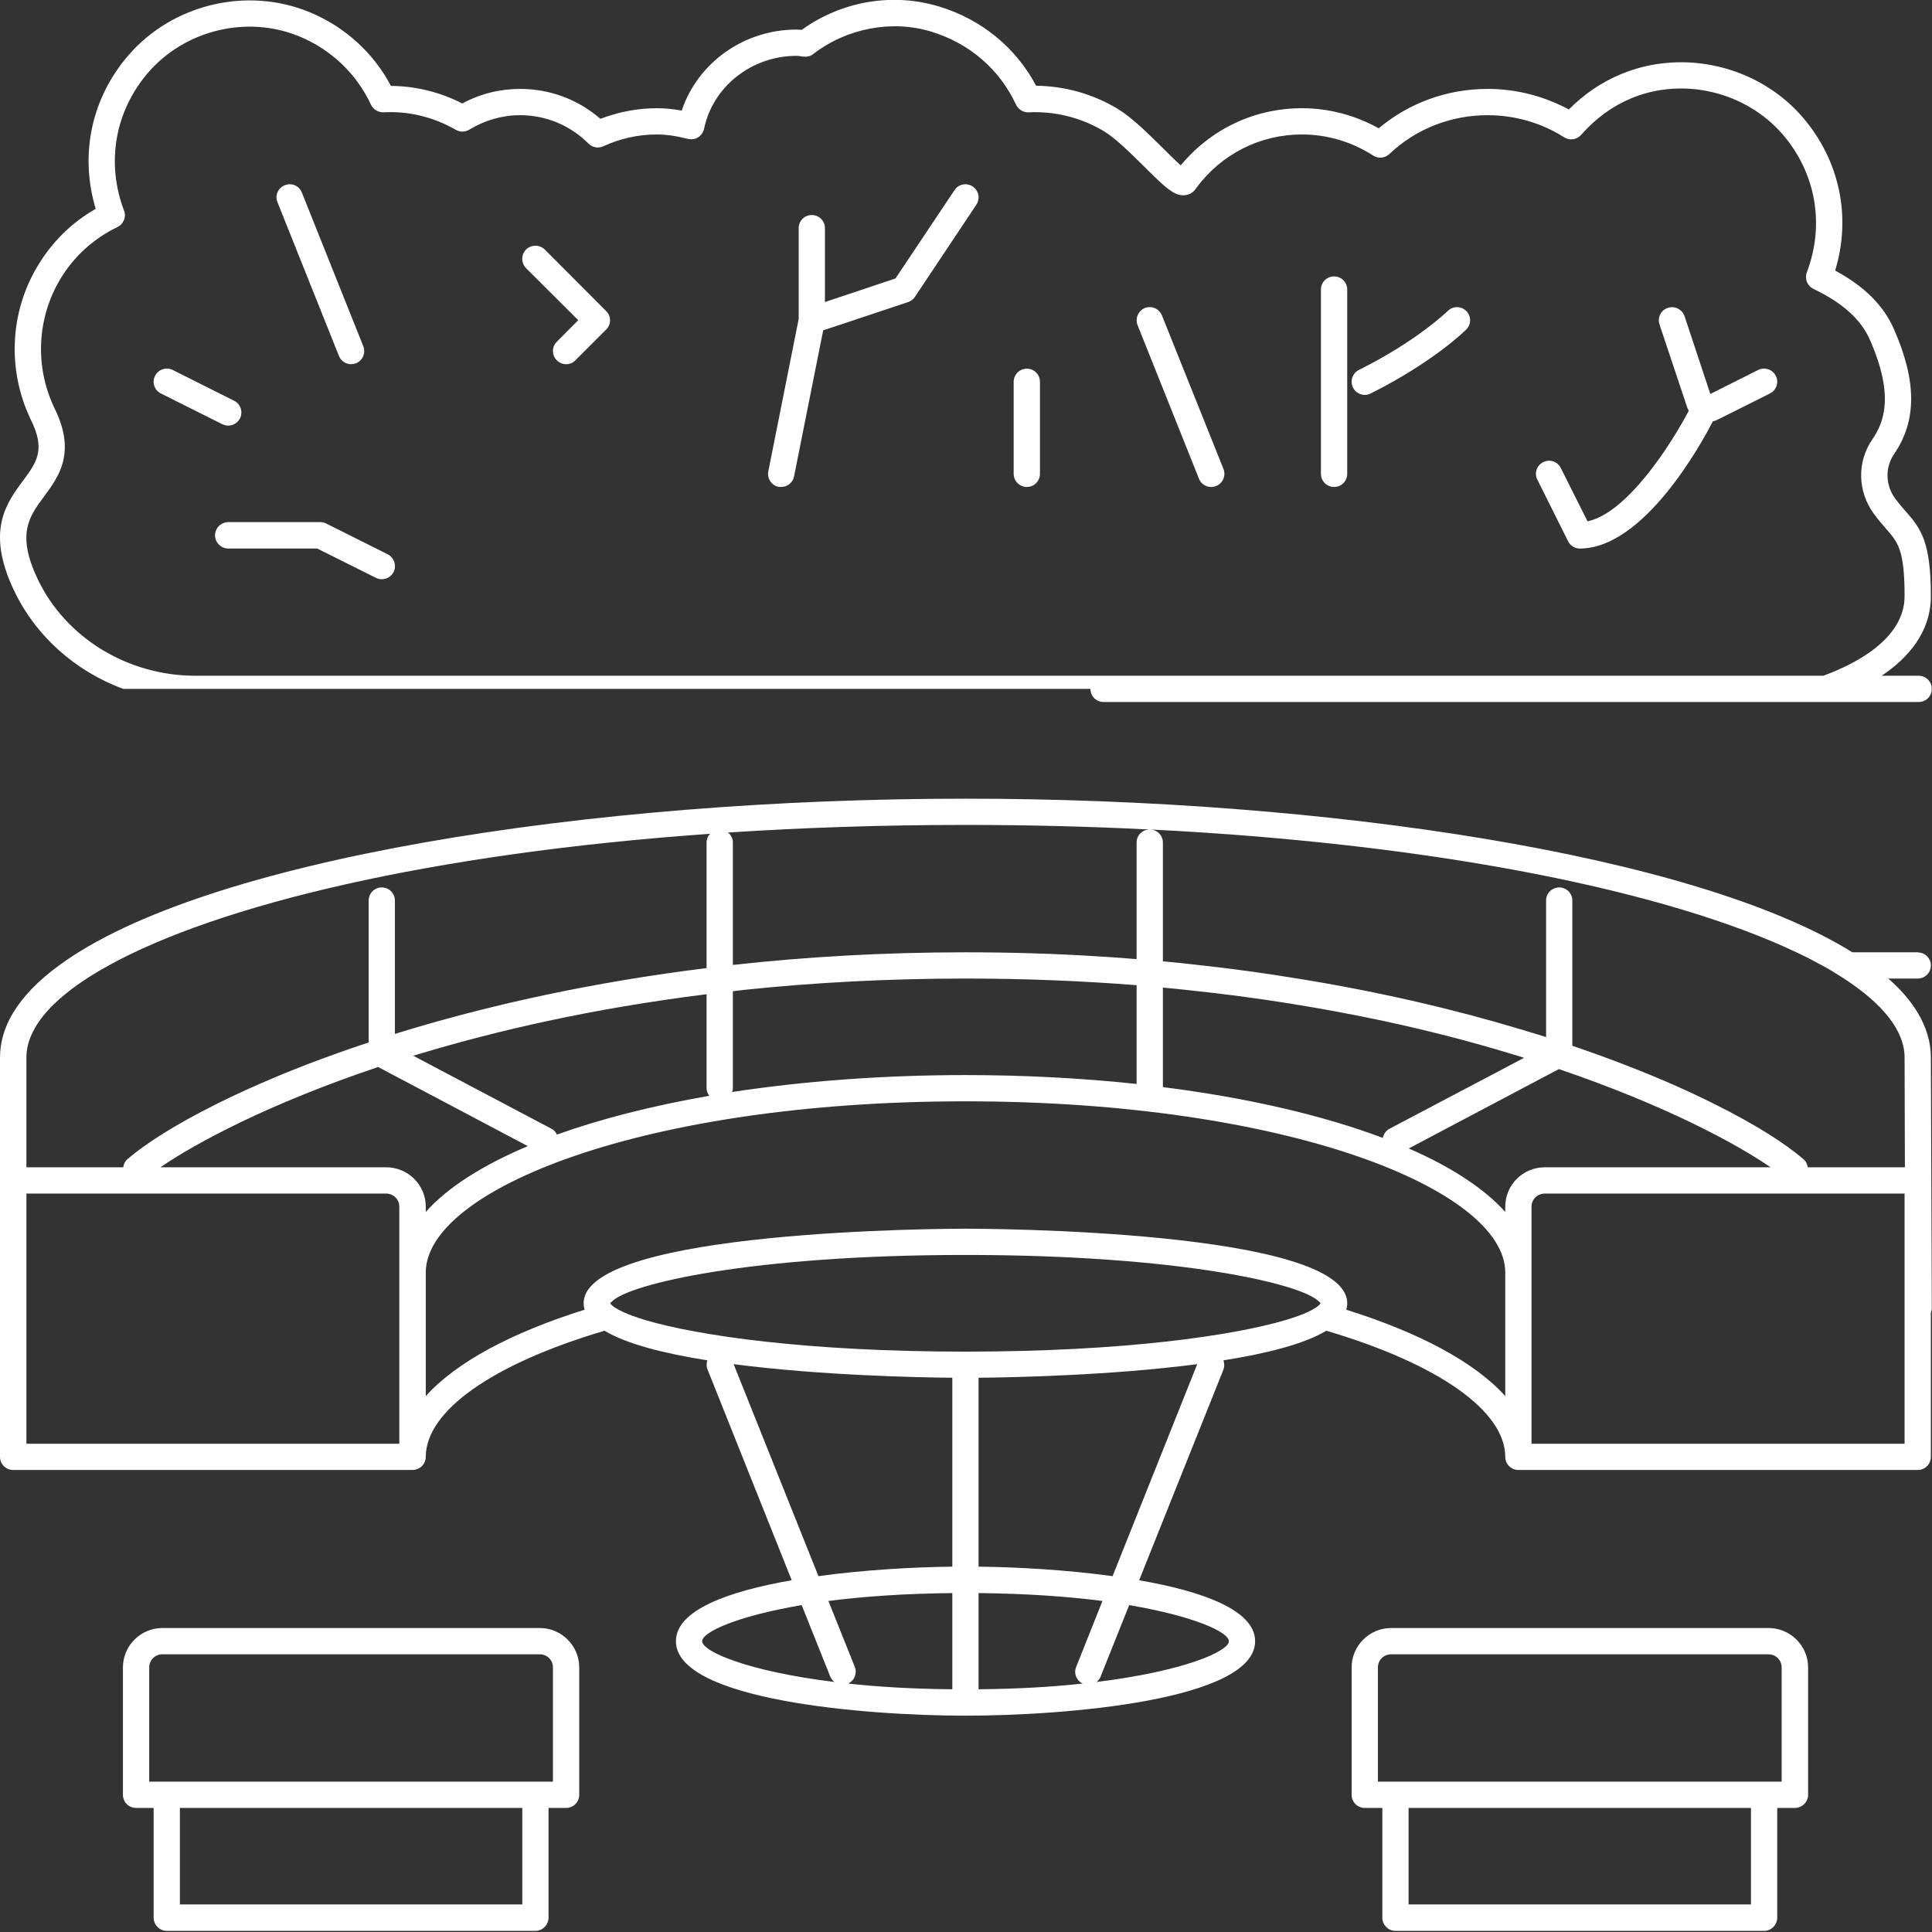
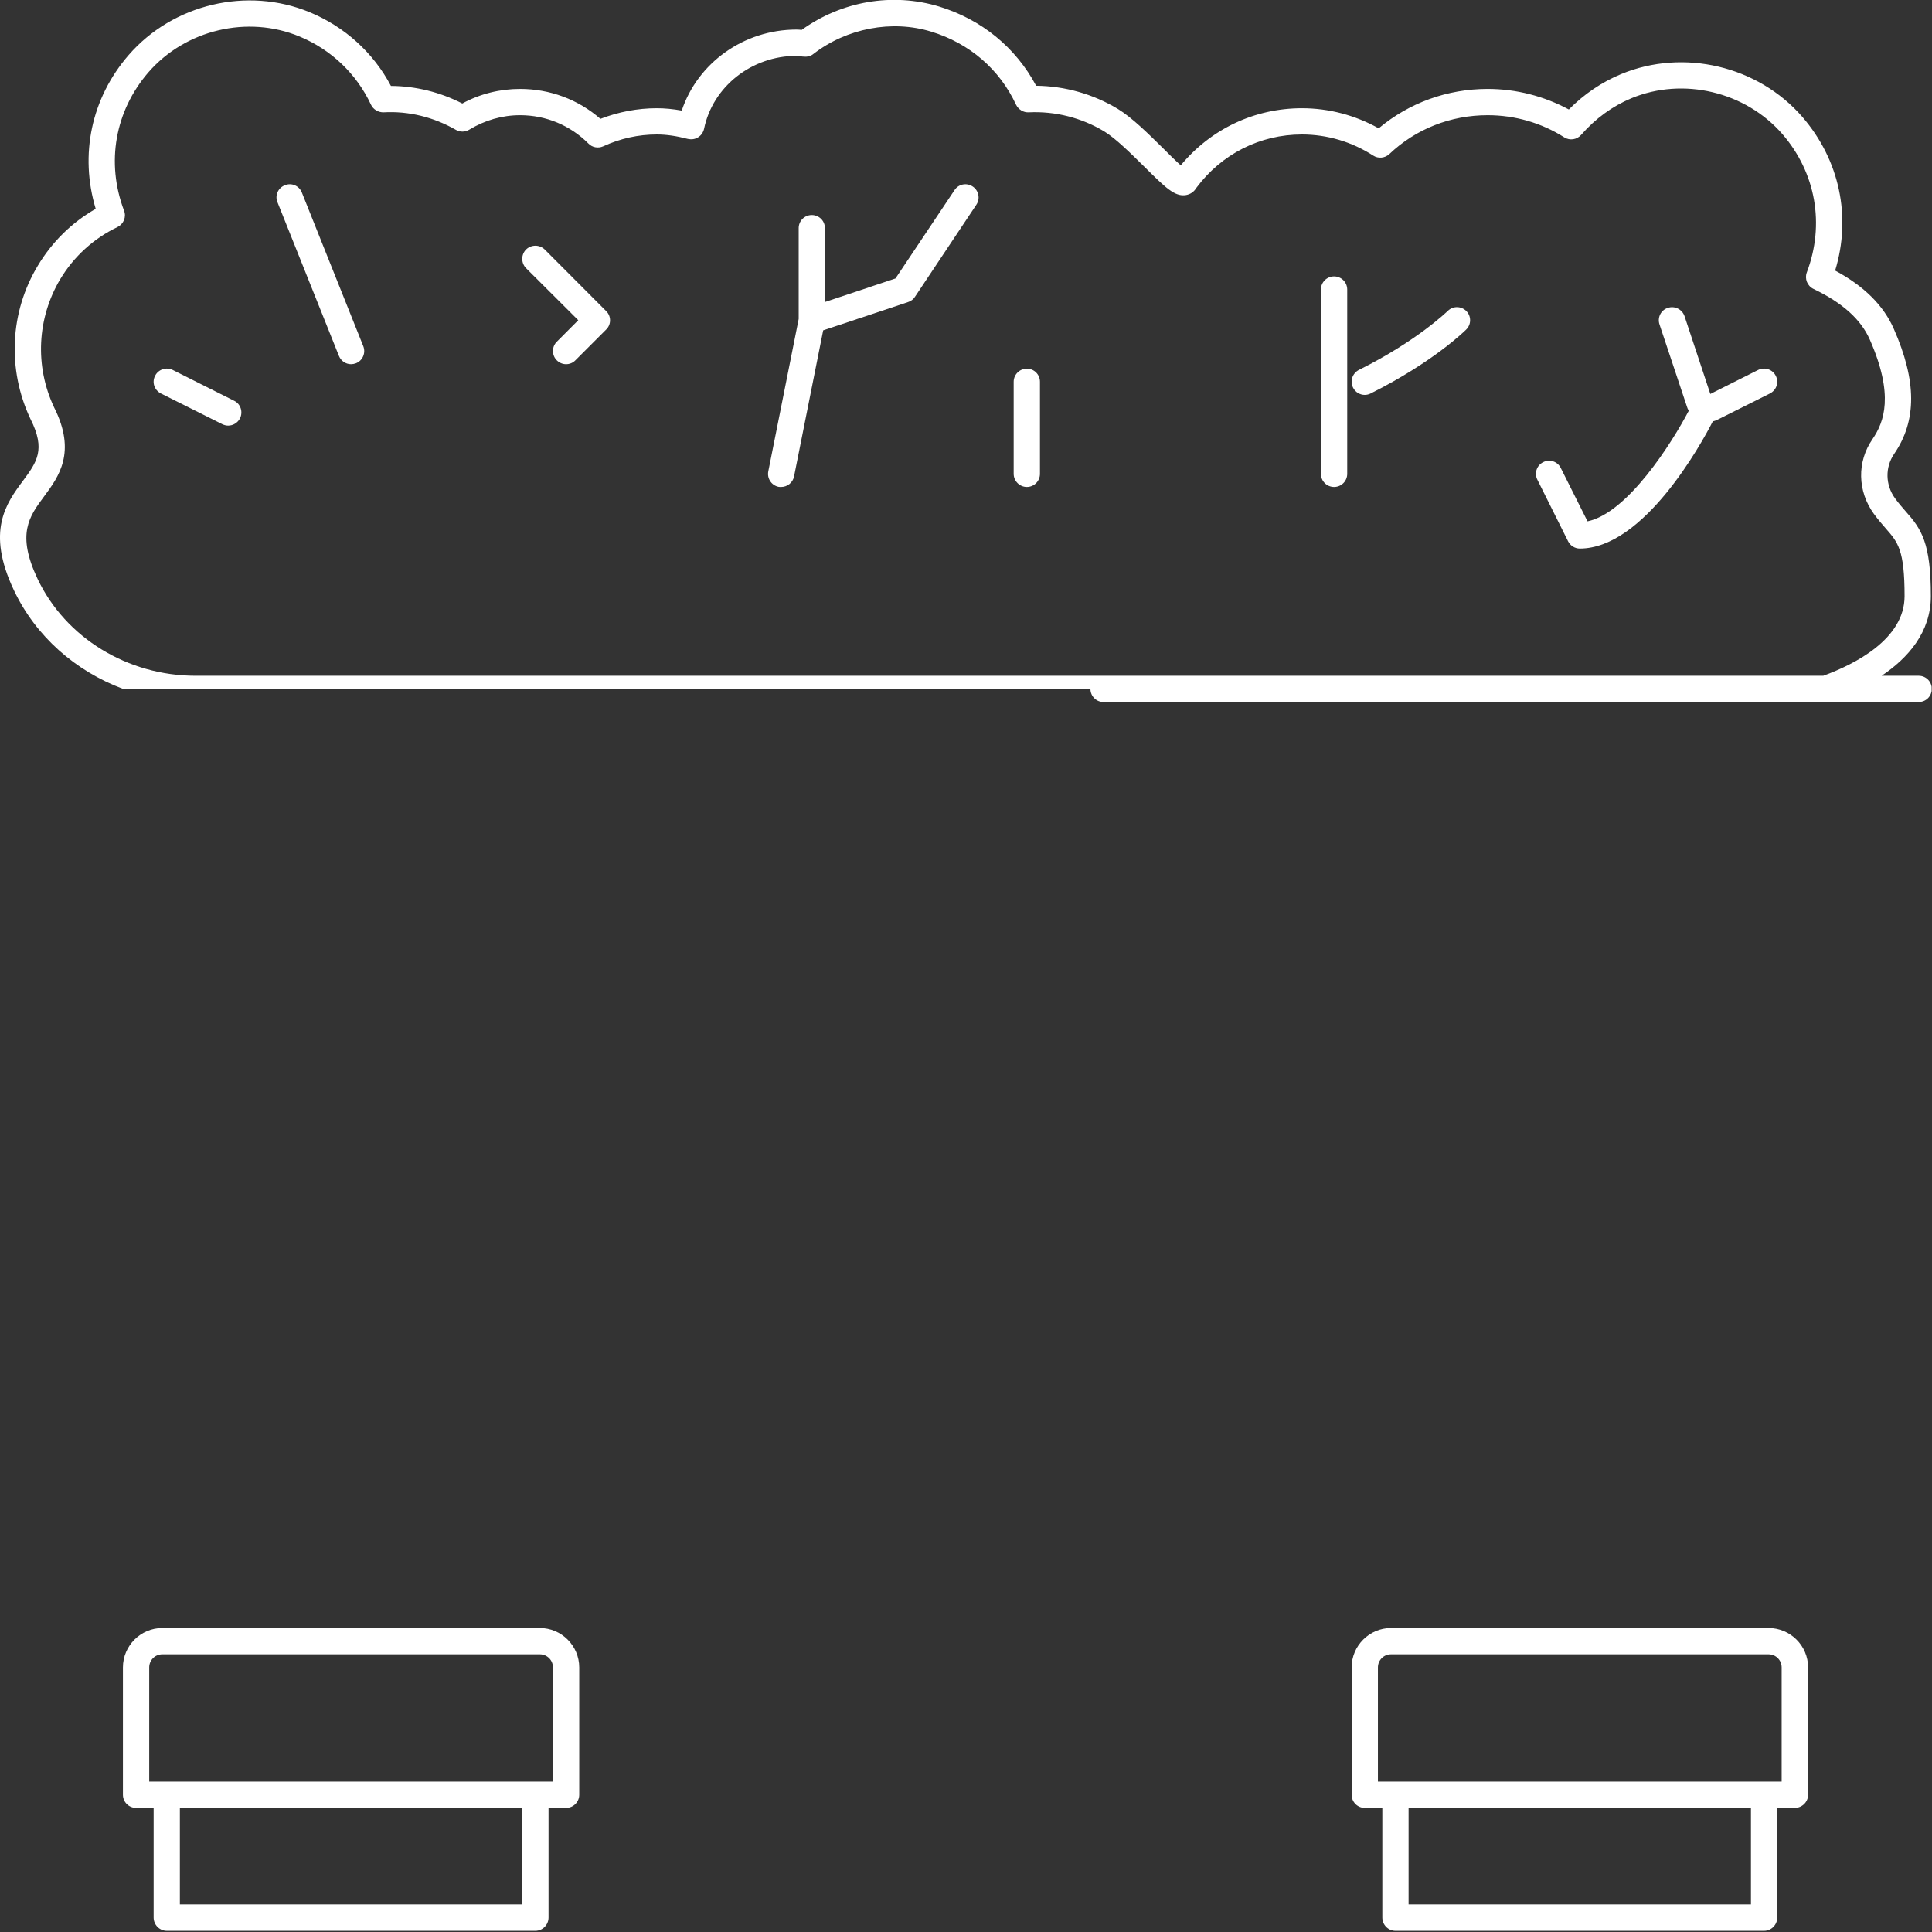
<svg xmlns="http://www.w3.org/2000/svg" fill="#000000" height="47.7" preserveAspectRatio="xMidYMid meet" version="1" viewBox="0.0 0.0 47.7 47.7" width="47.7" zoomAndPan="magnify">
  <rect x="0.0" y="0.0" width="47.7" height="47.7" fill="#333333" stroke="none" />
  <defs>
    <clipPath id="a">
-       <path d="M 0 0 L 47.691 0 L 47.691 18 L 0 18 Z M 0 0" />
+       <path d="M 0 0 L 47.691 0 L 47.691 18 L 0 18 Z " />
    </clipPath>
    <clipPath id="b">
      <path d="M 3 40 L 15 40 L 15 47.672 L 3 47.672 Z M 3 40" />
    </clipPath>
    <clipPath id="c">
      <path d="M 33 40 L 45 40 L 45 47.672 L 33 47.672 Z M 33 40" />
    </clipPath>
    <clipPath id="d">
      <path d="M 0 19 L 47.691 19 L 47.691 43 L 0 43 Z M 0 19" />
    </clipPath>
  </defs>
  <g>
    <g id="change1_3">
      <path d="M 32.938 12.023 C 33.117 12.023 33.262 11.879 33.262 11.699 L 33.262 7.148 C 33.262 6.969 33.117 6.824 32.938 6.824 C 32.758 6.824 32.613 6.969 32.613 7.148 L 32.613 11.699 C 32.613 11.879 32.758 12.023 32.938 12.023" fill="#ffffff" />
    </g>
    <g id="change1_4">
-       <path d="M 29.902 12.023 C 29.945 12.023 29.984 12.016 30.023 12 C 30.191 11.934 30.273 11.746 30.207 11.578 L 28.688 7.789 C 28.621 7.621 28.434 7.539 28.266 7.605 C 28.102 7.672 28.02 7.863 28.086 8.027 L 29.602 11.82 C 29.652 11.949 29.773 12.023 29.902 12.023" fill="#ffffff" />
-     </g>
+       </g>
    <g id="change1_5">
      <path d="M 33.695 9.75 C 33.746 9.75 33.793 9.738 33.84 9.715 C 35.387 8.941 36.168 8.168 36.199 8.137 C 36.328 8.012 36.328 7.805 36.203 7.68 C 36.074 7.551 35.867 7.551 35.742 7.68 C 35.734 7.684 34.996 8.414 33.551 9.133 C 33.391 9.215 33.324 9.41 33.406 9.57 C 33.461 9.684 33.578 9.75 33.695 9.75" fill="#ffffff" />
    </g>
    <g id="change1_6">
      <path d="M 19.223 12.02 C 19.242 12.023 19.266 12.023 19.285 12.023 C 19.438 12.023 19.574 11.918 19.605 11.762 L 20.324 8.156 L 22.422 7.457 C 22.492 7.434 22.551 7.391 22.59 7.328 L 24.105 5.055 C 24.207 4.906 24.164 4.703 24.016 4.605 C 23.867 4.504 23.664 4.543 23.566 4.695 L 22.109 6.875 L 20.367 7.457 L 20.367 5.633 C 20.367 5.453 20.223 5.309 20.043 5.309 C 19.863 5.309 19.719 5.453 19.719 5.633 L 19.719 7.875 L 18.969 11.637 C 18.934 11.812 19.047 11.984 19.223 12.02" fill="#ffffff" />
    </g>
    <g id="change1_7">
      <path d="M 8.668 8.992 C 8.707 8.992 8.75 8.984 8.789 8.969 C 8.957 8.902 9.035 8.711 8.969 8.547 L 7.453 4.754 C 7.387 4.586 7.199 4.504 7.031 4.574 C 6.863 4.641 6.781 4.828 6.852 4.996 L 8.367 8.785 C 8.418 8.914 8.539 8.992 8.668 8.992" fill="#ffffff" />
    </g>
    <g id="change1_8">
      <path d="M 5.488 10.473 C 5.535 10.496 5.586 10.508 5.633 10.508 C 5.754 10.508 5.867 10.441 5.926 10.328 C 6.004 10.168 5.941 9.973 5.781 9.895 L 4.262 9.133 C 4.102 9.055 3.906 9.121 3.828 9.281 C 3.746 9.441 3.812 9.633 3.973 9.715 L 5.488 10.473" fill="#ffffff" />
    </g>
    <g id="change1_9">
      <path d="M 14.277 7.906 L 13.746 8.438 C 13.621 8.562 13.621 8.77 13.746 8.895 C 13.812 8.961 13.895 8.992 13.977 8.992 C 14.059 8.992 14.145 8.961 14.207 8.895 L 14.965 8.137 C 15.094 8.012 15.094 7.805 14.965 7.68 L 13.449 6.16 C 13.32 6.035 13.117 6.035 12.988 6.16 C 12.863 6.289 12.863 6.492 12.988 6.621 L 14.277 7.906" fill="#ffffff" />
    </g>
    <g clip-path="url(#a)" id="change1_2">
      <path d="M 1.09 12.254 C 1.449 11.77 1.895 11.168 1.336 10.059 C 0.855 9.039 0.914 7.855 1.488 6.891 C 1.824 6.332 2.312 5.887 2.902 5.605 C 3.051 5.531 3.125 5.355 3.062 5.199 C 2.613 4.012 2.84 2.738 3.664 1.785 C 4.578 0.734 6.113 0.367 7.398 0.902 C 8.18 1.227 8.805 1.824 9.16 2.586 C 9.215 2.703 9.344 2.777 9.469 2.773 C 10.09 2.738 10.707 2.891 11.258 3.207 C 11.359 3.266 11.488 3.262 11.59 3.199 C 11.969 2.969 12.398 2.844 12.84 2.844 C 13.48 2.844 14.078 3.094 14.527 3.543 C 14.621 3.641 14.766 3.668 14.891 3.613 C 15.316 3.418 15.762 3.32 16.215 3.32 C 16.449 3.32 16.695 3.355 16.984 3.43 C 17.07 3.449 17.16 3.438 17.234 3.391 C 17.312 3.344 17.363 3.266 17.383 3.18 C 17.598 2.137 18.559 1.379 19.664 1.379 C 19.699 1.379 19.727 1.383 19.758 1.387 C 19.793 1.395 19.824 1.398 19.859 1.398 C 19.938 1.406 20.02 1.383 20.082 1.332 C 20.906 0.695 22.023 0.484 22.992 0.781 C 23.938 1.07 24.68 1.711 25.086 2.586 C 25.145 2.703 25.266 2.781 25.398 2.773 C 26.055 2.742 26.703 2.906 27.266 3.246 C 27.551 3.422 27.922 3.789 28.25 4.113 C 28.77 4.629 29.004 4.863 29.281 4.816 C 29.391 4.797 29.48 4.734 29.535 4.641 C 30.16 3.801 31.109 3.32 32.145 3.32 C 32.766 3.32 33.375 3.5 33.902 3.84 C 34.027 3.922 34.191 3.906 34.301 3.805 C 34.953 3.184 35.816 2.844 36.73 2.844 C 37.398 2.844 38.055 3.031 38.621 3.391 C 38.758 3.477 38.934 3.449 39.039 3.328 C 39.391 2.926 39.809 2.621 40.277 2.426 C 41.559 1.895 43.094 2.262 44.008 3.312 C 44.832 4.266 45.059 5.539 44.609 6.727 C 44.551 6.883 44.621 7.059 44.773 7.133 C 45.492 7.477 45.945 7.887 46.164 8.383 C 46.77 9.758 46.52 10.418 46.23 10.844 C 45.844 11.402 45.859 12.129 46.266 12.688 C 46.375 12.836 46.477 12.953 46.566 13.055 C 46.859 13.391 47.023 13.574 47.023 14.719 C 47.023 15.781 45.789 16.402 45.016 16.684 L 4.828 16.684 C 3.148 16.684 1.621 15.746 0.93 14.297 C 0.402 13.184 0.719 12.754 1.09 12.254 Z M 0.344 14.574 C 0.883 15.711 1.863 16.57 3.039 17.008 L 26.922 17.008 C 26.922 17.188 27.066 17.332 27.246 17.332 L 47.371 17.332 C 47.551 17.332 47.695 17.188 47.695 17.008 C 47.695 16.828 47.551 16.684 47.371 16.684 L 46.457 16.684 C 47.109 16.246 47.672 15.609 47.672 14.719 C 47.672 13.398 47.438 13.062 47.051 12.625 C 46.973 12.535 46.883 12.434 46.789 12.305 C 46.547 11.973 46.539 11.539 46.766 11.207 C 47.328 10.387 47.324 9.406 46.758 8.121 C 46.504 7.543 46.031 7.07 45.309 6.68 C 45.715 5.348 45.418 3.949 44.5 2.887 C 43.406 1.625 41.566 1.191 40.027 1.828 C 39.547 2.027 39.113 2.32 38.734 2.703 C 38.117 2.371 37.43 2.195 36.73 2.195 C 35.734 2.195 34.789 2.539 34.039 3.168 C 33.457 2.844 32.809 2.672 32.145 2.672 C 30.973 2.672 29.898 3.184 29.152 4.082 C 29.023 3.969 28.848 3.793 28.707 3.652 C 28.355 3.305 27.953 2.906 27.602 2.691 C 26.988 2.32 26.293 2.125 25.582 2.117 C 25.078 1.172 24.234 0.48 23.184 0.16 C 22.035 -0.188 20.781 0.027 19.793 0.738 C 19.754 0.734 19.711 0.73 19.664 0.73 C 18.363 0.73 17.223 1.555 16.832 2.73 C 16.613 2.691 16.414 2.672 16.215 2.672 C 15.742 2.672 15.273 2.762 14.824 2.934 C 14.277 2.457 13.578 2.195 12.84 2.195 C 12.344 2.195 11.852 2.316 11.414 2.555 C 10.863 2.273 10.262 2.125 9.652 2.121 C 9.219 1.301 8.512 0.66 7.645 0.301 C 6.105 -0.336 4.27 0.098 3.176 1.359 C 2.254 2.422 1.961 3.82 2.363 5.156 C 1.773 5.492 1.285 5.973 0.934 6.559 C 0.242 7.707 0.176 9.121 0.75 10.34 C 0.754 10.344 0.754 10.344 0.754 10.348 C 1.133 11.102 0.91 11.406 0.57 11.867 C 0.156 12.422 -0.352 13.109 0.344 14.574" fill="#ffffff" />
    </g>
    <g id="change1_10">
-       <path d="M 5.309 13.215 C 5.309 13.395 5.457 13.543 5.637 13.543 L 7.832 13.543 L 9.281 14.266 C 9.328 14.289 9.379 14.301 9.426 14.301 C 9.547 14.301 9.66 14.234 9.719 14.121 C 9.797 13.961 9.73 13.766 9.57 13.684 L 8.055 12.926 C 8.012 12.902 7.961 12.891 7.91 12.891 L 5.637 12.891 C 5.457 12.891 5.309 13.039 5.309 13.215" fill="#ffffff" />
-     </g>
+       </g>
    <g id="change1_11">
      <path d="M 25.352 12.023 C 25.531 12.023 25.676 11.879 25.676 11.699 L 25.676 9.426 C 25.676 9.246 25.531 9.102 25.352 9.102 C 25.176 9.102 25.027 9.246 25.027 9.426 L 25.027 11.699 C 25.027 11.879 25.176 12.023 25.352 12.023" fill="#ffffff" />
    </g>
    <g id="change1_12">
      <path d="M 38.715 13.363 C 38.77 13.473 38.883 13.543 39.004 13.543 C 40.586 13.543 42.008 10.953 42.289 10.402 C 42.332 10.395 42.371 10.379 42.41 10.359 L 43.699 9.715 C 43.859 9.633 43.926 9.441 43.844 9.281 C 43.766 9.121 43.57 9.055 43.41 9.133 L 42.227 9.727 L 41.59 7.805 C 41.531 7.637 41.348 7.543 41.176 7.602 C 41.008 7.656 40.914 7.84 40.973 8.012 L 41.652 10.047 C 41.66 10.078 41.676 10.109 41.695 10.141 C 41.273 10.945 40.184 12.664 39.195 12.871 L 38.535 11.555 C 38.457 11.395 38.262 11.328 38.102 11.41 C 37.941 11.488 37.875 11.684 37.957 11.844 L 38.715 13.363" fill="#ffffff" />
    </g>
    <g clip-path="url(#b)" id="change1_1">
      <path d="M 13.652 43.988 L 3.684 43.988 L 3.684 41.168 C 3.684 40.988 3.828 40.844 4.008 40.844 L 13.328 40.844 C 13.508 40.844 13.652 40.988 13.652 41.168 Z M 12.895 47.02 L 4.441 47.02 L 4.441 44.637 L 12.895 44.637 Z M 13.328 40.195 L 4.008 40.195 C 3.473 40.195 3.035 40.633 3.035 41.168 L 3.035 44.312 C 3.035 44.492 3.18 44.637 3.359 44.637 L 3.793 44.637 L 3.793 47.344 C 3.793 47.523 3.938 47.672 4.117 47.672 L 13.219 47.672 C 13.398 47.672 13.543 47.523 13.543 47.344 L 13.543 44.637 L 13.977 44.637 C 14.156 44.637 14.301 44.492 14.301 44.312 L 14.301 41.168 C 14.301 40.633 13.863 40.195 13.328 40.195" fill="#ffffff" />
    </g>
    <g clip-path="url(#c)" id="change1_13">
      <path d="M 43.988 43.988 L 34.02 43.988 L 34.02 41.168 C 34.02 40.988 34.164 40.844 34.344 40.844 L 43.664 40.844 C 43.844 40.844 43.988 40.988 43.988 41.168 Z M 43.23 47.02 L 34.777 47.02 L 34.777 44.637 L 43.23 44.637 Z M 43.664 40.195 L 34.344 40.195 C 33.809 40.195 33.371 40.633 33.371 41.168 L 33.371 44.312 C 33.371 44.492 33.516 44.637 33.695 44.637 L 34.129 44.637 L 34.129 47.344 C 34.129 47.523 34.273 47.672 34.453 47.672 L 43.555 47.672 C 43.734 47.672 43.879 47.523 43.879 47.344 L 43.879 44.637 L 44.312 44.637 C 44.492 44.637 44.641 44.492 44.641 44.312 L 44.641 41.168 C 44.641 40.633 44.203 40.195 43.664 40.195" fill="#ffffff" />
    </g>
    <g clip-path="url(#d)" id="change1_14">
-       <path d="M 46.742 28.82 L 44.633 28.82 C 44.621 28.746 44.59 28.672 44.527 28.621 C 44.086 28.238 43.348 27.766 42.344 27.266 C 41.699 26.941 40.949 26.609 40.094 26.281 C 39.691 26.125 39.27 25.973 38.82 25.82 L 38.82 22.234 C 38.82 22.055 38.676 21.91 38.496 21.91 C 38.316 21.91 38.172 22.055 38.172 22.234 L 38.172 25.605 C 37.969 25.543 37.762 25.477 37.547 25.414 C 35.938 24.93 34.094 24.492 32.035 24.16 C 31.277 24.035 30.496 23.926 29.68 23.836 C 29.363 23.797 29.039 23.766 28.711 23.734 L 28.711 20.801 C 28.711 20.629 28.578 20.492 28.41 20.48 C 35.66 20.844 41.266 22.047 44.352 23.512 C 44.578 23.617 44.789 23.727 44.988 23.836 C 45.184 23.941 45.359 24.051 45.527 24.16 C 46.5 24.793 47.023 25.457 47.023 26.109 L 47.031 28.82 Z M 47.023 29.66 L 47.023 35.645 L 37.812 35.645 L 37.812 29.793 C 37.812 29.613 37.957 29.469 38.137 29.469 L 47.023 29.469 Z M 37.164 29.793 L 37.164 29.922 C 36.645 29.344 35.832 28.812 34.781 28.355 L 38.488 26.395 C 41.117 27.289 42.871 28.238 43.715 28.82 L 38.137 28.82 C 37.602 28.82 37.164 29.254 37.164 29.793 Z M 28.711 26.84 L 28.711 24.383 C 28.906 24.402 29.102 24.418 29.293 24.441 C 31.07 24.625 32.691 24.895 34.16 25.207 C 35.285 25.449 36.32 25.719 37.262 26.004 C 37.387 26.039 37.508 26.078 37.629 26.117 L 34.301 27.871 C 34.215 27.918 34.16 28.004 34.141 28.094 C 32.664 27.539 30.812 27.105 28.711 26.84 Z M 37.164 34.469 C 36.414 33.633 35.043 32.902 33.238 32.336 C 33.254 32.285 33.262 32.23 33.262 32.176 C 33.262 30.355 24.223 30.336 23.836 30.336 C 23.453 30.336 14.41 30.355 14.41 32.176 C 14.41 32.23 14.418 32.285 14.434 32.336 C 12.629 32.902 11.262 33.633 10.512 34.469 L 10.512 31.418 C 10.512 29.379 15.863 27.191 23.836 27.191 C 31.809 27.191 37.164 29.379 37.164 31.418 Z M 32.285 32.395 C 32.148 32.457 31.969 32.523 31.746 32.59 C 30.457 32.973 27.766 33.371 23.836 33.371 C 19.906 33.371 17.215 32.973 15.926 32.59 C 15.707 32.523 15.527 32.457 15.391 32.395 C 15.219 32.316 15.105 32.242 15.066 32.176 C 15.074 32.164 15.094 32.148 15.105 32.137 C 15.523 31.695 18.574 30.984 23.836 30.984 C 29.102 30.984 32.152 31.695 32.566 32.137 C 32.582 32.148 32.598 32.164 32.605 32.176 C 32.566 32.242 32.453 32.316 32.285 32.395 Z M 27.469 38.914 C 26.332 38.758 25.121 38.691 24.16 38.68 L 24.16 34.016 C 25.031 34.008 27.441 33.957 29.559 33.68 Z M 30.34 40.52 C 30.34 40.77 29.23 41.262 27.074 41.527 C 27.113 41.492 27.152 41.453 27.172 41.398 L 27.879 39.629 C 29.504 39.906 30.34 40.301 30.34 40.52 Z M 24.16 41.707 L 24.16 39.332 C 25.348 39.344 26.371 39.418 27.219 39.527 L 26.57 41.156 C 26.504 41.316 26.578 41.496 26.73 41.566 C 25.988 41.648 25.129 41.699 24.16 41.707 Z M 23.512 38.68 C 22.551 38.691 21.344 38.758 20.207 38.914 L 18.113 33.68 C 20.234 33.957 22.641 34.008 23.512 34.016 Z M 23.512 41.707 C 22.543 41.699 21.684 41.648 20.941 41.566 C 21.094 41.496 21.168 41.316 21.105 41.156 L 20.453 39.527 C 21.301 39.418 22.324 39.344 23.512 39.332 Z M 17.336 40.52 C 17.336 40.301 18.168 39.906 19.793 39.629 L 20.5 41.398 C 20.523 41.453 20.559 41.492 20.602 41.527 C 18.441 41.262 17.336 40.77 17.336 40.52 Z M 9.535 28.82 L 3.961 28.82 C 4.816 28.23 6.625 27.254 9.336 26.344 L 13.031 28.297 C 11.914 28.77 11.051 29.316 10.512 29.922 L 10.512 29.793 C 10.512 29.254 10.074 28.82 9.535 28.82 Z M 9.859 31.199 L 9.859 35.645 L 0.652 35.645 L 0.652 29.469 L 9.535 29.469 C 9.715 29.469 9.859 29.613 9.859 29.793 Z M 17.512 27.055 C 16.098 27.301 14.832 27.625 13.75 28.012 C 13.723 27.957 13.68 27.902 13.621 27.871 L 10.203 26.066 C 10.273 26.043 10.348 26.023 10.422 26 C 11.363 25.719 12.398 25.449 13.523 25.207 C 14.727 24.949 16.035 24.723 17.445 24.547 L 17.445 26.867 C 17.445 26.938 17.473 27 17.512 27.055 Z M 0.652 26.109 C 0.652 25.344 1.363 24.562 2.684 23.836 C 5.379 22.348 10.609 21.074 17.531 20.586 C 17.477 20.641 17.445 20.719 17.445 20.801 L 17.445 23.902 C 14.656 24.246 12.199 24.793 10.133 25.41 C 10.004 25.449 9.879 25.488 9.75 25.527 L 9.75 22.234 C 9.75 22.055 9.605 21.91 9.426 21.91 C 9.246 21.91 9.102 22.055 9.102 22.234 L 9.102 25.738 C 8.566 25.914 8.059 26.098 7.586 26.277 C 6.73 26.609 5.98 26.941 5.336 27.262 C 4.328 27.766 3.59 28.238 3.148 28.617 C 3.086 28.672 3.051 28.746 3.043 28.82 L 0.652 28.82 Z M 28.062 24.324 L 28.062 26.762 C 26.734 26.621 25.316 26.543 23.836 26.543 C 21.77 26.543 19.824 26.695 18.074 26.961 C 18.086 26.934 18.094 26.902 18.094 26.867 L 18.094 24.473 C 18.191 24.461 18.285 24.449 18.387 24.438 C 20.07 24.262 21.887 24.16 23.836 24.16 C 25.324 24.16 26.73 24.219 28.062 24.324 Z M 23.836 20.367 C 25.41 20.367 26.922 20.406 28.371 20.48 C 28.199 20.488 28.062 20.625 28.062 20.801 L 28.062 23.68 C 27.711 23.652 27.355 23.625 26.996 23.605 C 25.977 23.543 24.922 23.512 23.836 23.512 C 21.801 23.512 19.883 23.625 18.094 23.824 L 18.094 20.801 C 18.094 20.699 18.047 20.613 17.973 20.555 C 19.82 20.434 21.777 20.367 23.836 20.367 Z M 47.348 25.004 C 47.172 24.711 46.93 24.43 46.621 24.16 L 47.348 24.16 C 47.527 24.16 47.672 24.016 47.672 23.836 C 47.672 23.664 47.539 23.527 47.371 23.516 C 47.363 23.516 47.355 23.512 47.348 23.512 L 45.734 23.512 C 41.855 21.098 32.73 19.719 23.836 19.719 C 14.551 19.719 5.016 21.219 1.457 23.836 C 0.953 24.203 0.574 24.594 0.324 25.004 C 0.113 25.355 0 25.727 0 26.109 L 0 35.969 C 0 36.148 0.145 36.293 0.324 36.293 L 10.184 36.293 C 10.363 36.293 10.512 36.148 10.512 35.969 C 10.512 34.844 12.137 33.68 14.926 32.855 C 15.473 33.184 16.402 33.418 17.465 33.586 C 17.441 33.66 17.438 33.738 17.469 33.812 L 19.547 39.016 C 17.969 39.289 16.688 39.758 16.688 40.52 C 16.688 41.977 21.363 42.359 23.836 42.359 C 26.309 42.359 30.988 41.977 30.988 40.52 C 30.988 39.758 29.703 39.289 28.125 39.016 L 30.207 33.812 C 30.234 33.738 30.23 33.66 30.207 33.586 C 31.27 33.418 32.199 33.184 32.746 32.855 C 35.535 33.68 37.164 34.844 37.164 35.969 C 37.164 36.148 37.309 36.293 37.488 36.293 L 47.348 36.293 C 47.527 36.293 47.672 36.148 47.672 35.969 L 47.672 32.414 C 47.684 32.379 47.695 32.34 47.695 32.301 L 47.672 26.109 C 47.672 25.727 47.559 25.355 47.348 25.004" fill="#ffffff" />
-     </g>
+       </g>
  </g>
</svg>